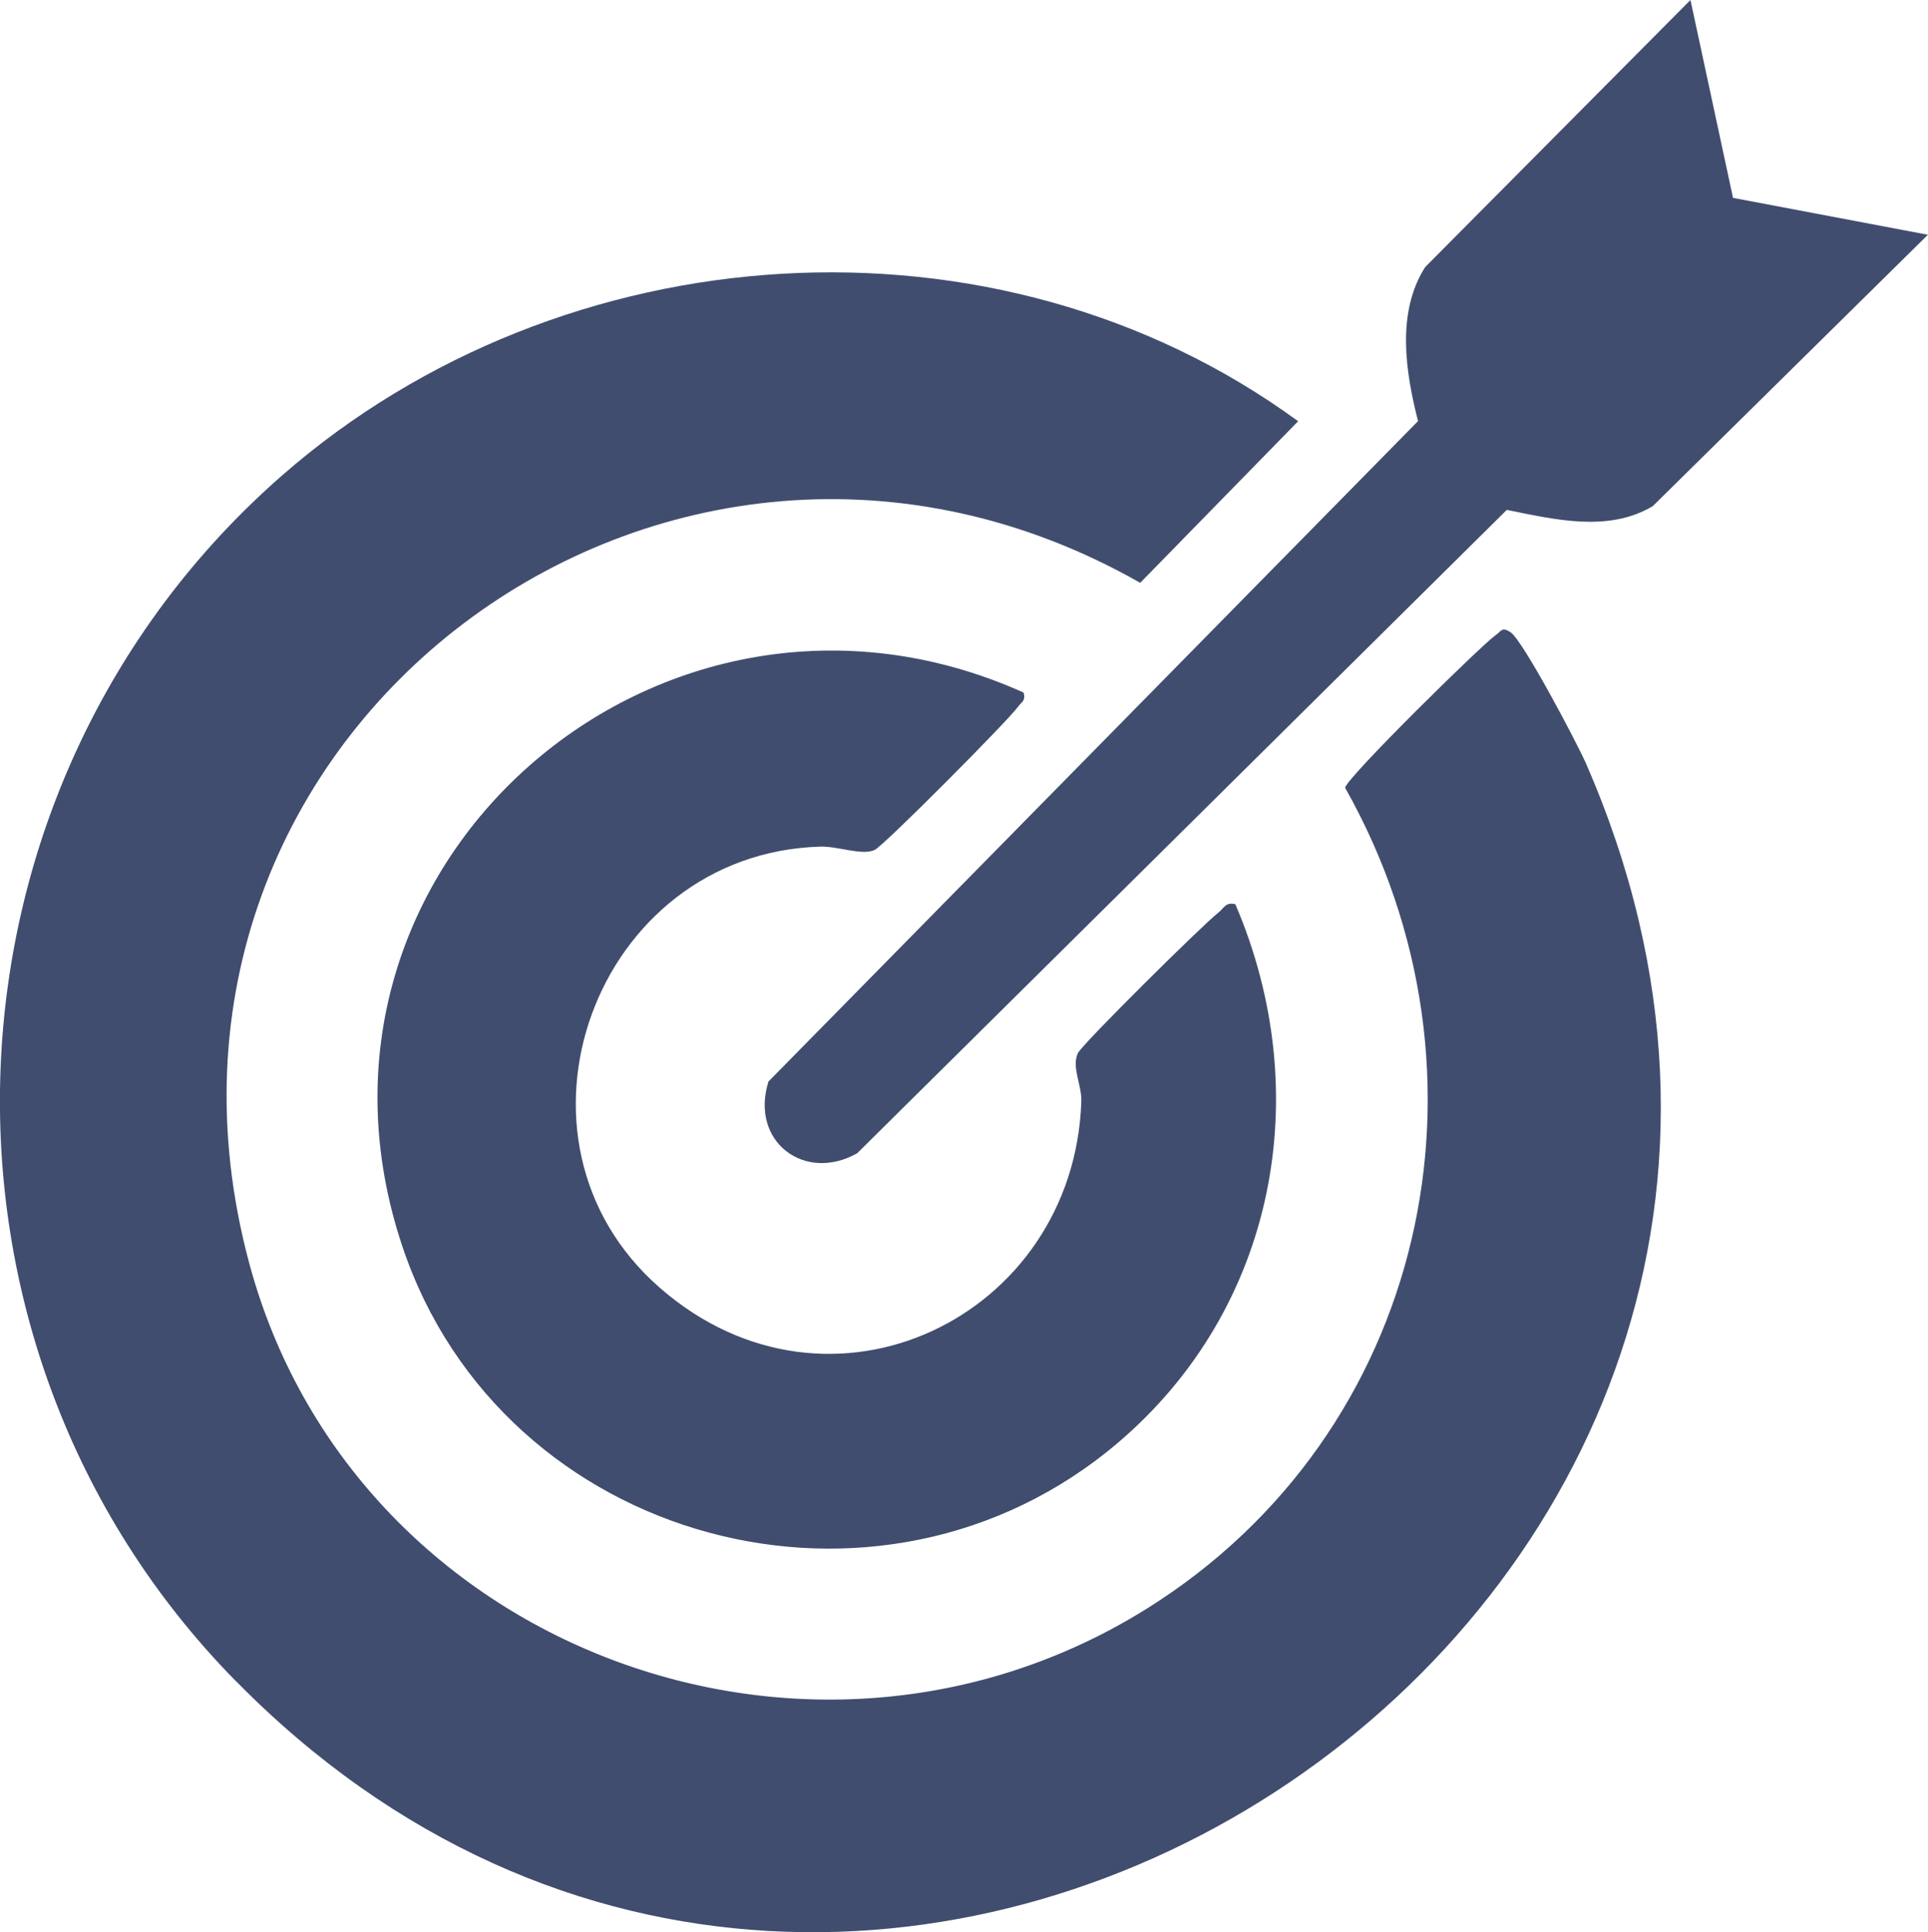
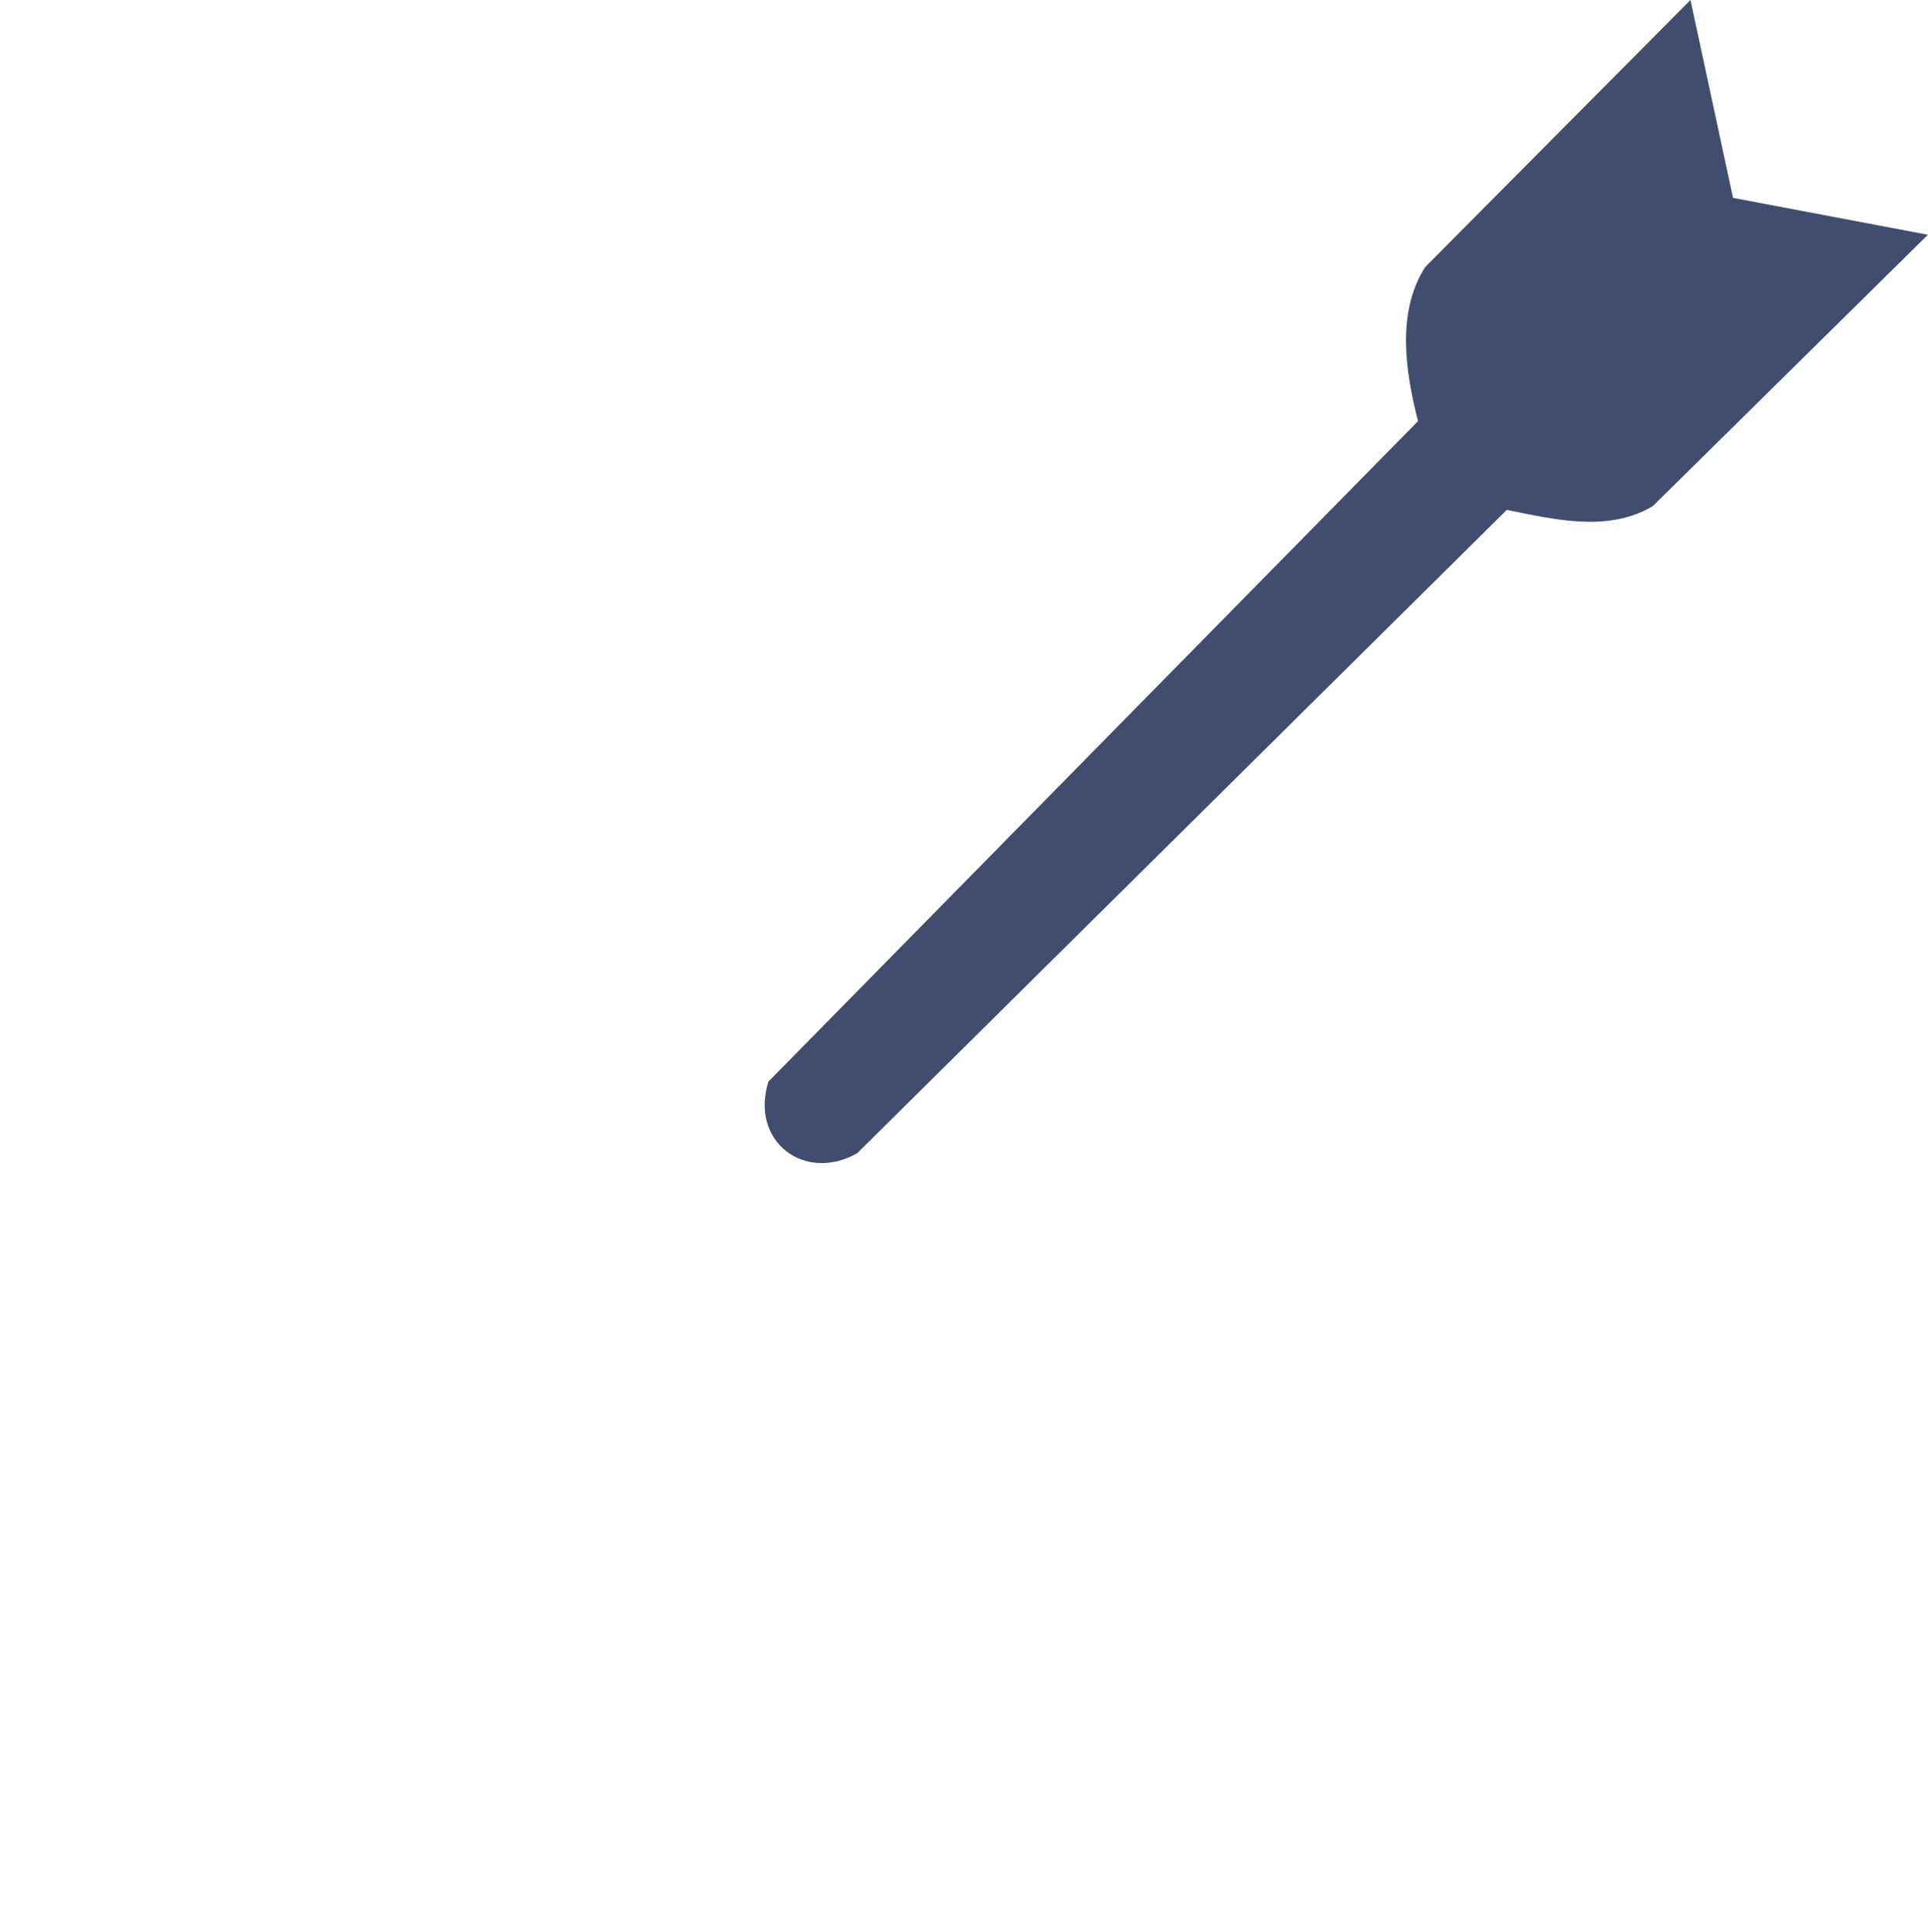
<svg xmlns="http://www.w3.org/2000/svg" id="Ebene_1" data-name="Ebene 1" viewBox="0 0 153.57 153.9">
  <defs>
    <style>
      .cls-1 {
        fill: #404d6e;
      }
    </style>
  </defs>
-   <path class="cls-1" d="M18.77,133.88C-7.72,106.92-5.91,62.65,22.5,37.84c22.29-19.46,56.85-21.87,80.9-4.29l-12.58,12.87C53.25,25.05,8.44,58.26,19.86,100.64c8.24,30.59,44.63,44.26,71.49,27.48,22.31-13.94,28.64-42.61,15.79-65.38.16-.84,10.88-11.38,12-12.16.47-.33.48-.67,1.17-.23.99.64,5.29,8.81,6,10.42,29.4,67.17-56.54,125.01-107.53,73.11h0Z" />
-   <path class="cls-1" d="M81.53,55.16c.19.69-.18.75-.45,1.14-.71,1.02-10.69,11.07-11.42,11.4-1.01.46-2.92-.31-4.32-.27-17.96.53-26.32,23.34-12.77,35.15s32.96,2.33,33.56-14.83c.05-1.33-.79-2.74-.28-3.86.33-.72,10-10.28,11.18-11.19.46-.35.58-.88,1.37-.68,6.45,15.05,3.23,32.17-9.33,42.87-19,16.19-49.02,8.1-56.99-15.53-10.26-30.4,20.62-57.15,49.45-44.2h0Z" />
  <path class="cls-1" d="M153.57,18.69l-21.92,21.62c-3.55,2.12-7.86,1.06-11.63.3l-51.74,51.24c-4.19,2.37-8.57-.93-7.07-5.71l51.74-52.6c-1-3.93-1.74-8.65.57-12.27L134.65,0l3.39,15.76,15.53,2.94h0Z" />
</svg>